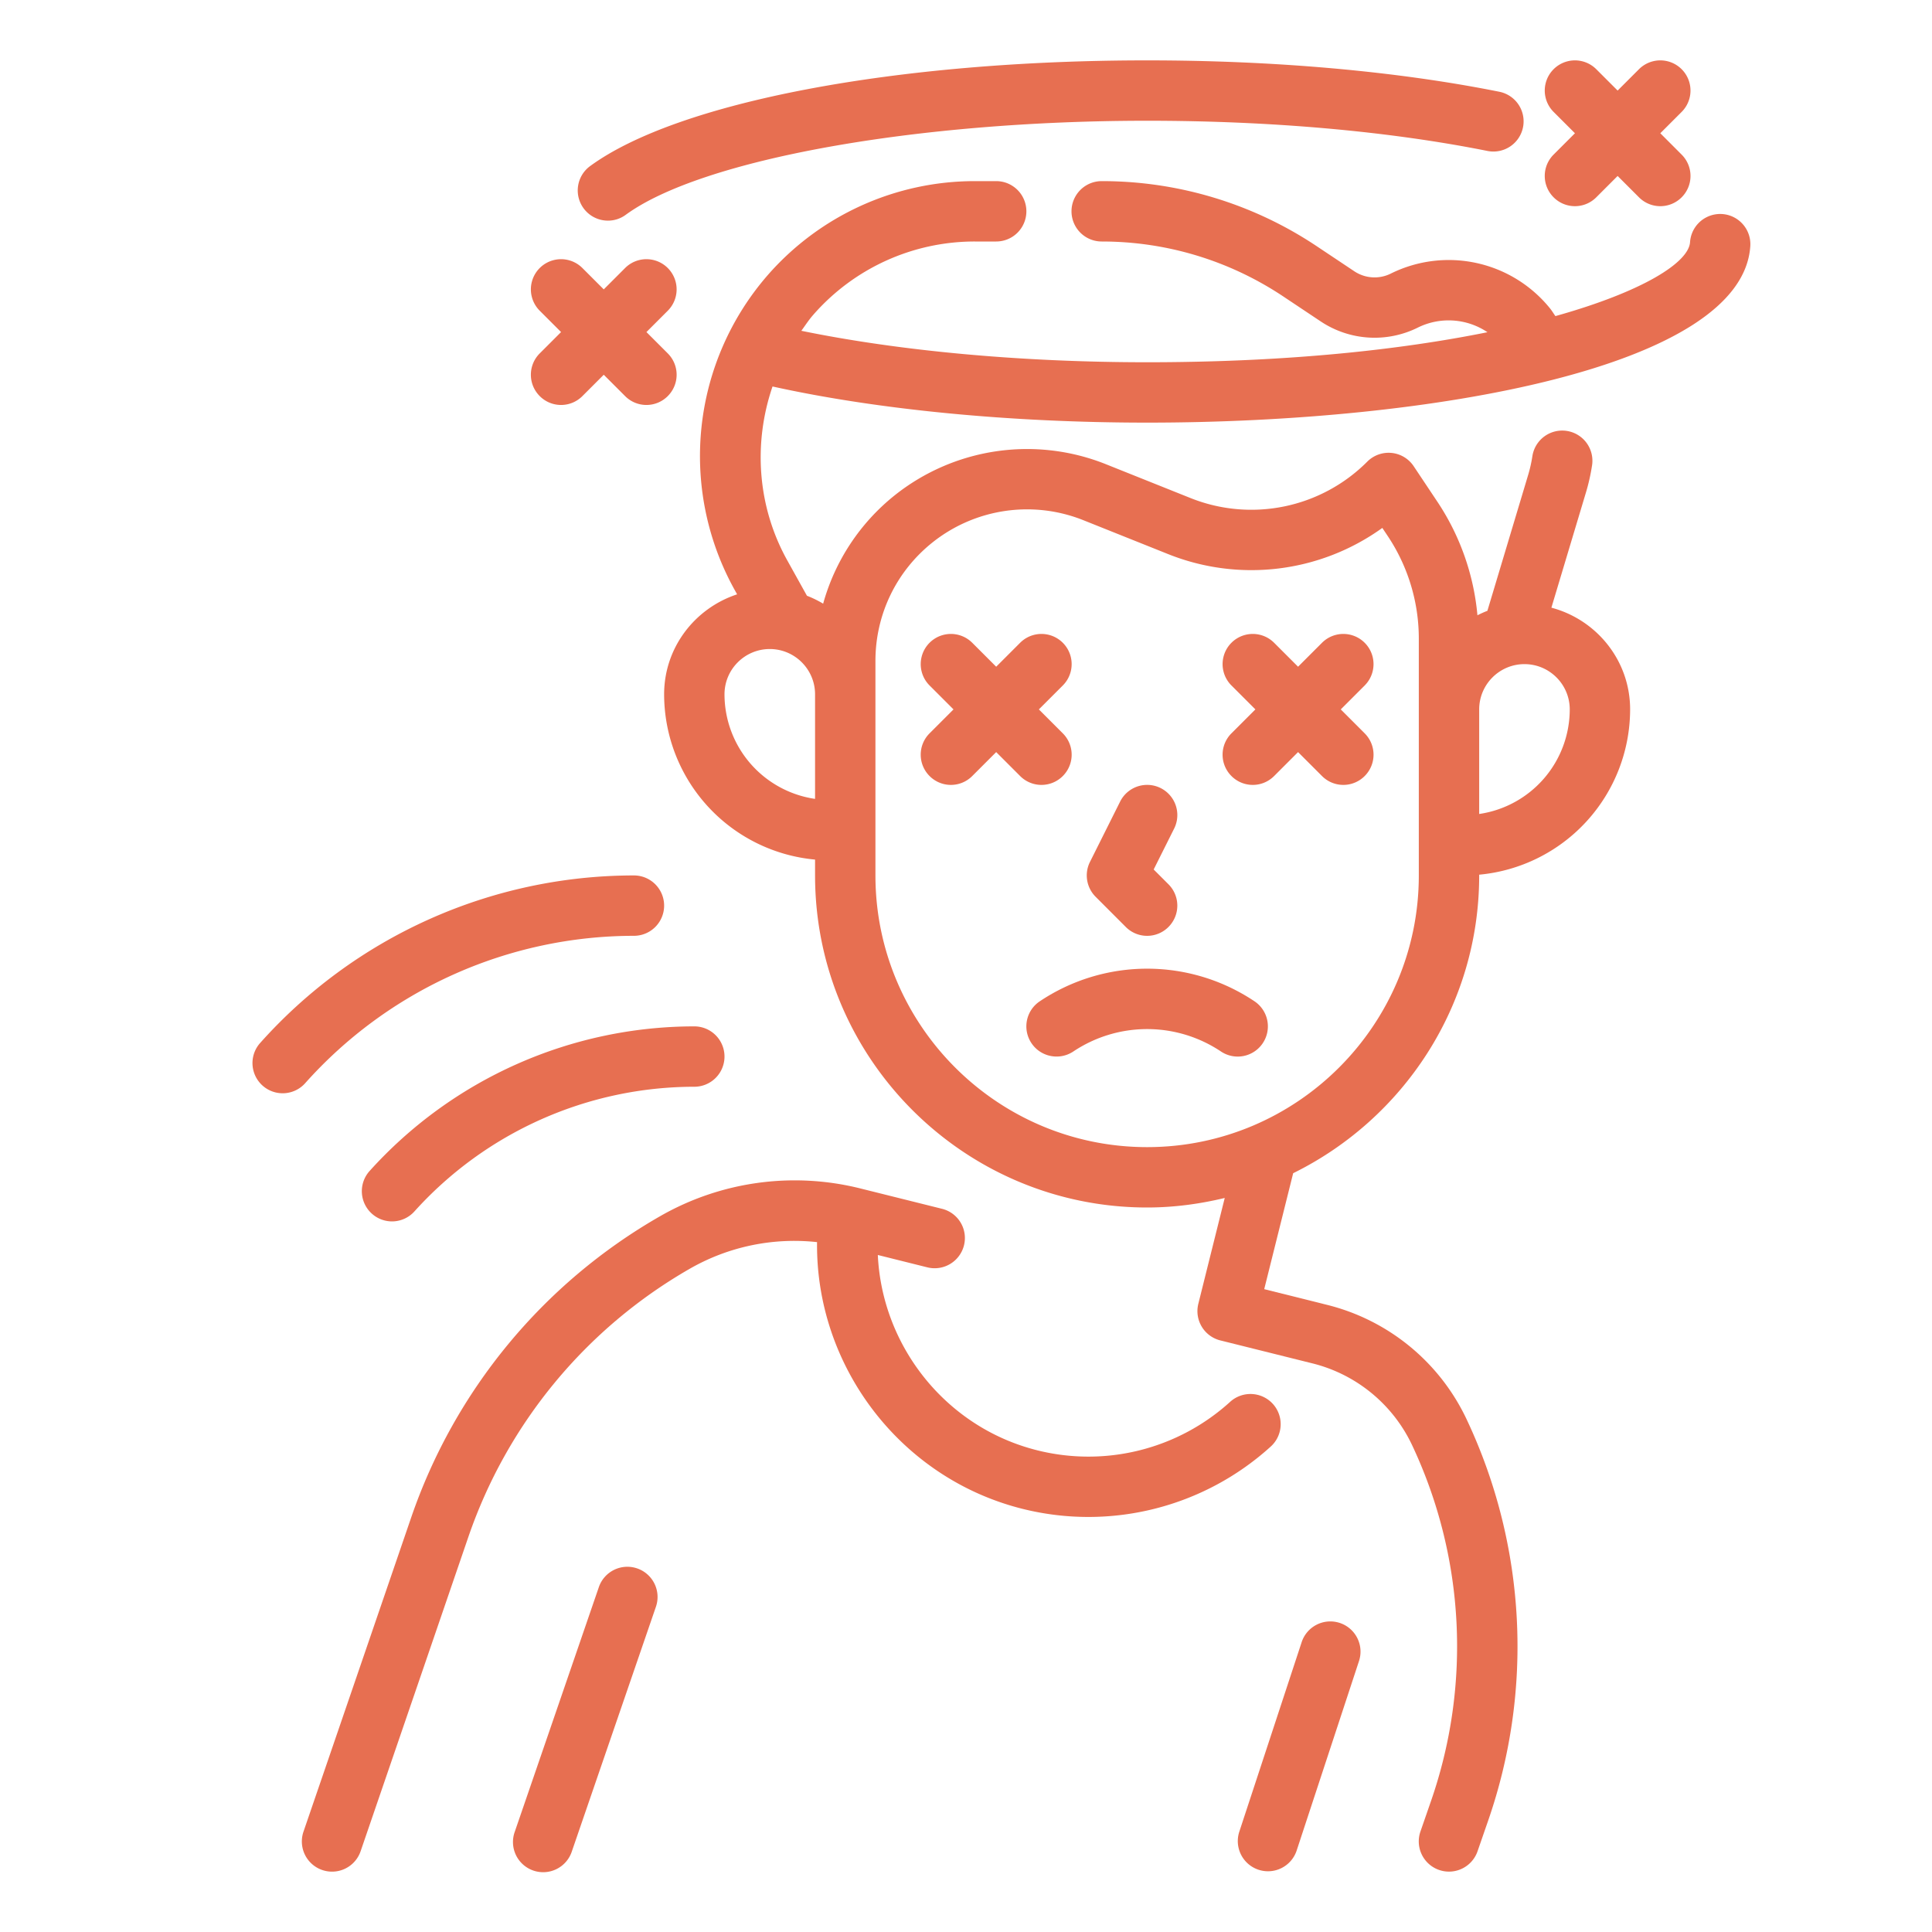
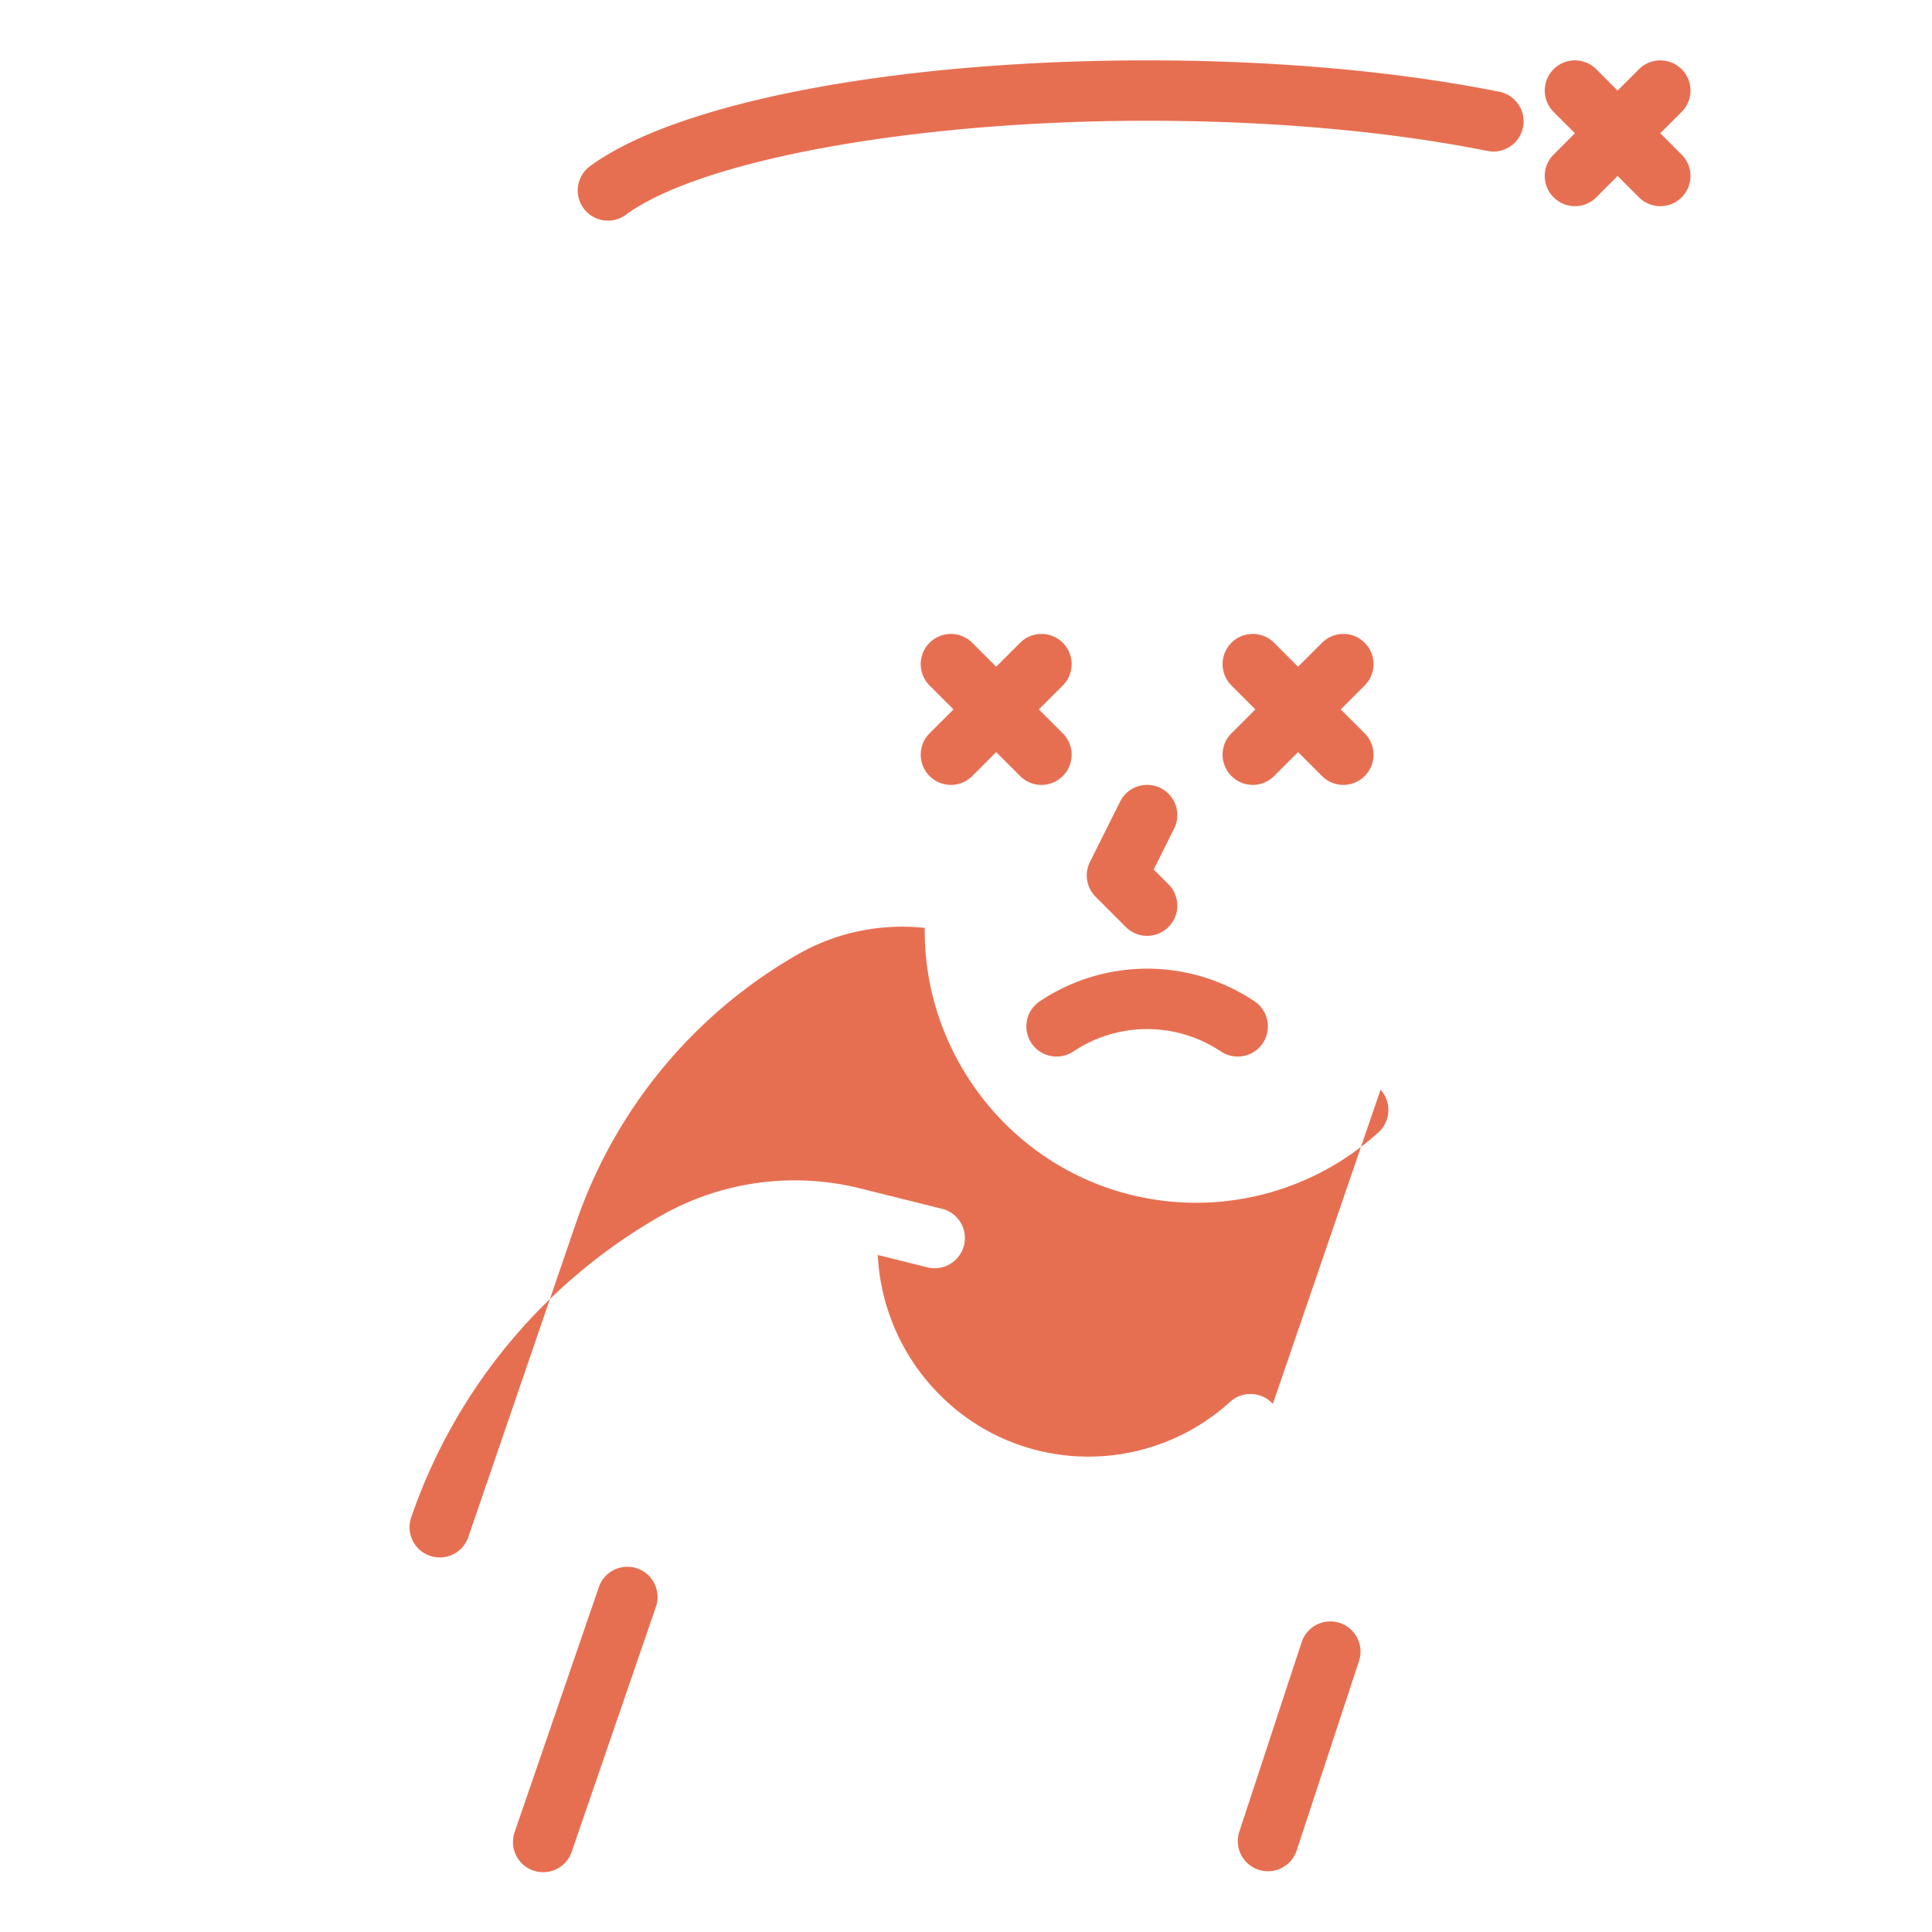
<svg xmlns="http://www.w3.org/2000/svg" version="1.1" width="512" height="512" x="0" y="0" viewBox="0 0 64 64" style="enable-background:new 0 0 512 512" class="">
  <g>
-     <path d="M42.165 46.506a1.002 1.002 0 0 0-1.413-.07 6.98 6.98 0 0 1-6.389 1.608c-3.017-.753-5.143-3.437-5.284-6.471l1.642.41a1.002 1.002 0 0 0 1.212-.728.997.997 0 0 0-.728-1.212l-2.695-.672a8.967 8.967 0 0 0-6.66.927 18.365 18.365 0 0 0-8.229 9.971l-3.568 10.408a1 1 0 1 0 1.893.647l3.568-10.408a16.36 16.36 0 0 1 7.332-8.885 6.958 6.958 0 0 1 4.22-.884c-.049 4.111 2.76 7.827 6.812 8.837a8.991 8.991 0 0 0 8.217-2.065 1 1 0 0 0 .07-1.413z" fill="#e76f51" opacity="1" data-original="#000000" class="" />
+     <path d="M42.165 46.506a1.002 1.002 0 0 0-1.413-.07 6.98 6.98 0 0 1-6.389 1.608c-3.017-.753-5.143-3.437-5.284-6.471l1.642.41a1.002 1.002 0 0 0 1.212-.728.997.997 0 0 0-.728-1.212l-2.695-.672a8.967 8.967 0 0 0-6.66.927 18.365 18.365 0 0 0-8.229 9.971a1 1 0 1 0 1.893.647l3.568-10.408a16.36 16.36 0 0 1 7.332-8.885 6.958 6.958 0 0 1 4.22-.884c-.049 4.111 2.76 7.827 6.812 8.837a8.991 8.991 0 0 0 8.217-2.065 1 1 0 0 0 .07-1.413z" fill="#e76f51" opacity="1" data-original="#000000" class="" />
    <path d="M21.108 51.956a.999.999 0 0 0-1.271.621l-2.783 8.098a1 1 0 1 0 1.891.65l2.783-8.098a1 1 0 0 0-.62-1.271zM44.382 53.762a1 1 0 0 0-1.263.637l-2.069 6.289a1 1 0 0 0 1.9.624l2.069-6.289a1 1 0 0 0-.637-1.261zM37.293 30.707a.997.997 0 0 0 1.414 0 .999.999 0 0 0 0-1.414l-.49-.49.678-1.355a1 1 0 0 0-1.789-.895l-1 2a1 1 0 0 0 .188 1.154zM34.168 34.555c.305.458.926.583 1.387.277a4.399 4.399 0 0 1 4.891 0 .998.998 0 0 0 1.386-.277 1 1 0 0 0-.277-1.387 6.393 6.393 0 0 0-7.109 0 .998.998 0 0 0-.278 1.387zM40.793 25.707a.997.997 0 0 0 1.414 0l.793-.793.793.793a.997.997 0 0 0 1.414 0 .999.999 0 0 0 0-1.414l-.793-.793.793-.793a.999.999 0 1 0-1.414-1.414l-.793.793-.793-.793a.999.999 0 1 0-1.414 1.414l.793.793-.793.793a.999.999 0 0 0 0 1.414zM30.793 25.707a.997.997 0 0 0 1.414 0l.793-.793.793.793a.997.997 0 0 0 1.414 0 .999.999 0 0 0 0-1.414l-.793-.793.793-.793a.999.999 0 1 0-1.414-1.414l-.793.793-.793-.793a.999.999 0 1 0-1.414 1.414l.793.793-.793.793a.999.999 0 0 0 0 1.414zM51.465 6.536a.997.997 0 0 0 1.414 0l.707-.707.707.707a.997.997 0 0 0 1.414 0 .999.999 0 0 0 0-1.414L55 4.414l.707-.707a.999.999 0 1 0-1.414-1.414L53.586 3l-.707-.707a.999.999 0 1 0-1.414 1.414l.707.707-.707.707a1 1 0 0 0 0 1.415zM20.139 7.309a.988.988 0 0 0 .589-.193C23.237 5.281 30.34 4 38 4c4.106 0 8.004.346 11.272 1a1 1 0 1 0 .393-1.961C46.27 2.359 42.236 2 38 2c-8.3 0-15.543 1.375-18.452 3.502a1 1 0 0 0 .591 1.807z" fill="#e76f51" opacity="1" data-original="#000000" class="" />
-     <path d="M38 14c9.436 0 19.713-1.829 19.981-5.845a1 1 0 0 0-1.996-.133c-.045.677-1.57 1.64-4.46 2.449-.06-.083-.111-.171-.176-.252a4.316 4.316 0 0 0-5.273-1.158 1.209 1.209 0 0 1-1.213-.075l-1.243-.829A12.807 12.807 0 0 0 36.495 6a1 1 0 1 0 0 2c2.148 0 4.229.63 6.016 1.821l1.243.829a3.219 3.219 0 0 0 3.217.2 2.304 2.304 0 0 1 2.303.155C46.396 11.587 42.632 12 38 12c-4.161 0-8.187-.371-11.454-1.042.129-.179.249-.364.397-.532A7.1 7.1 0 0 1 32.289 8H33a1 1 0 1 0 0-2h-.711a9.107 9.107 0 0 0-6.853 3.109 9.128 9.128 0 0 0-1.107 10.419l.089.16C23.02 20.148 22 21.45 22 23a5.506 5.506 0 0 0 5 5.475V29c0 6.065 4.935 11 11 11 .887 0 1.745-.117 2.571-.316l-.875 3.507a1 1 0 0 0 .729 1.212l3.044.759a4.98 4.98 0 0 1 3.322 2.739 15.635 15.635 0 0 1 .606 11.78l-.343.99a1 1 0 0 0 1.891.656l.343-.99a17.622 17.622 0 0 0-.685-13.279 6.97 6.97 0 0 0-4.65-3.835l-2.074-.518.959-3.841C46.481 37.07 49 33.328 49 29v-.025a5.506 5.506 0 0 0 5-5.475c0-1.619-1.111-2.973-2.608-3.37l1.141-3.804c.091-.3.159-.604.206-.91a1 1 0 1 0-1.977-.305 4.56 4.56 0 0 1-.145.639l-1.345 4.484a3.493 3.493 0 0 0-.33.148 8.097 8.097 0 0 0-1.31-3.736l-.801-1.201a.998.998 0 0 0-1.539-.152 5.423 5.423 0 0 1-5.861 1.203l-2.803-1.121a7.037 7.037 0 0 0-6.994 1.036 6.983 6.983 0 0 0-2.366 3.586 3.557 3.557 0 0 0-.537-.262l-.655-1.178c-.995-1.792-1.125-3.886-.485-5.754C29.082 13.574 33.475 14 38 14zm14 9.5a3.505 3.505 0 0 1-3 3.464V23.5c0-.827.673-1.5 1.5-1.5s1.5.673 1.5 1.5zm-23-1.606c0-1.534.687-2.963 1.885-3.921a5.025 5.025 0 0 1 5.002-.741l2.803 1.121a7.425 7.425 0 0 0 7.101-.865l.179.268A6.123 6.123 0 0 1 47 21.162V29c0 4.962-4.037 9-9 9s-9-4.038-9-9zm-2 4.57A3.505 3.505 0 0 1 24 23c0-.827.673-1.5 1.5-1.5s1.5.673 1.5 1.5zM17.879 13.121a.997.997 0 0 0 1.414 0l.707-.707.707.707a.997.997 0 0 0 1.414 0 .999.999 0 0 0 0-1.414L21.414 11l.707-.707a.999.999 0 1 0-1.414-1.414L20 9.586l-.707-.707a.999.999 0 1 0-1.414 1.414l.707.707-.707.707a.999.999 0 0 0 0 1.414zM12.317 40.203a.998.998 0 0 0 1.412-.074A12.492 12.492 0 0 1 23 36a1 1 0 1 0 0-2 14.49 14.49 0 0 0-10.757 4.791 1 1 0 0 0 .074 1.412zM21 31a1 1 0 1 0 0-2 16.598 16.598 0 0 0-12.397 5.567 1 1 0 0 0 1.494 1.329A14.6 14.6 0 0 1 21 31z" fill="#e76f51" opacity="1" data-original="#000000" class="" />
  </g>
</svg>